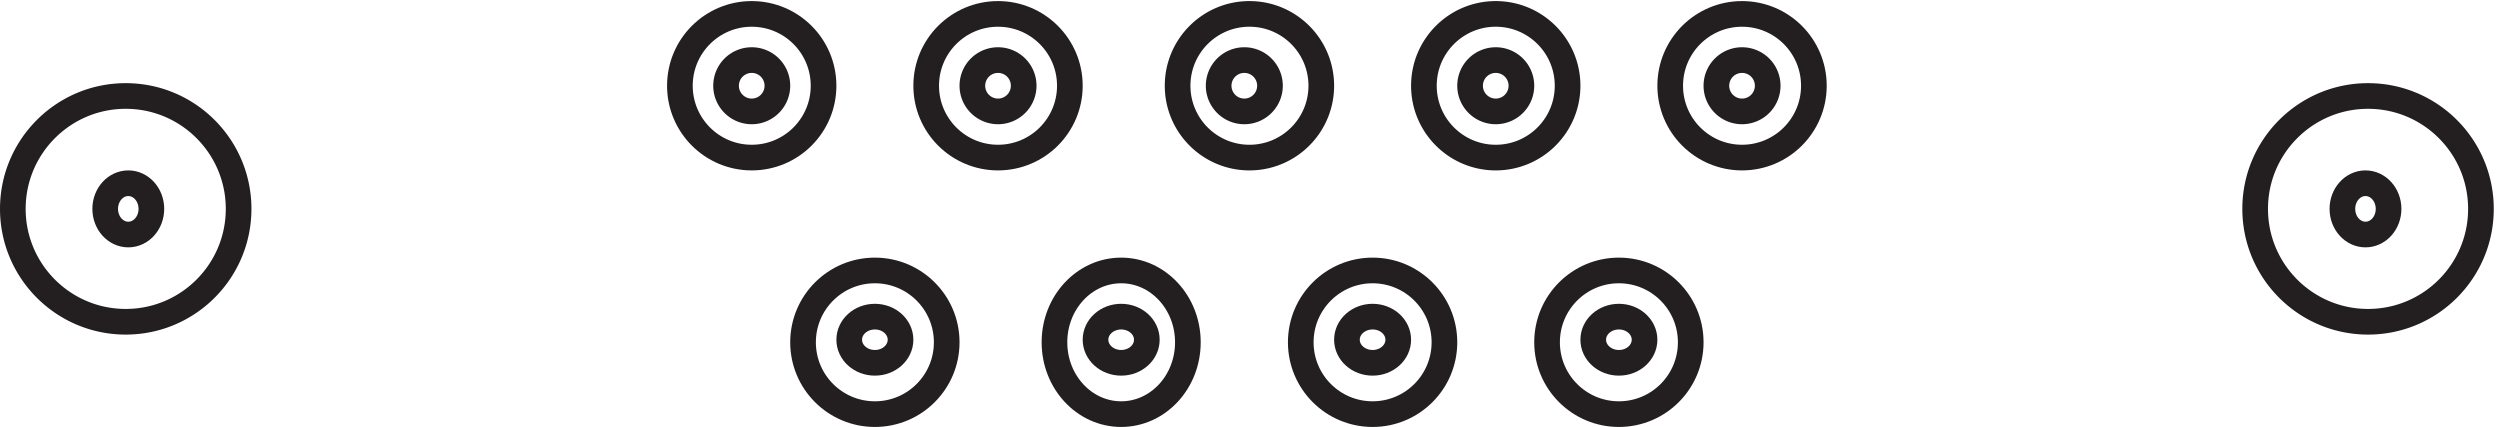
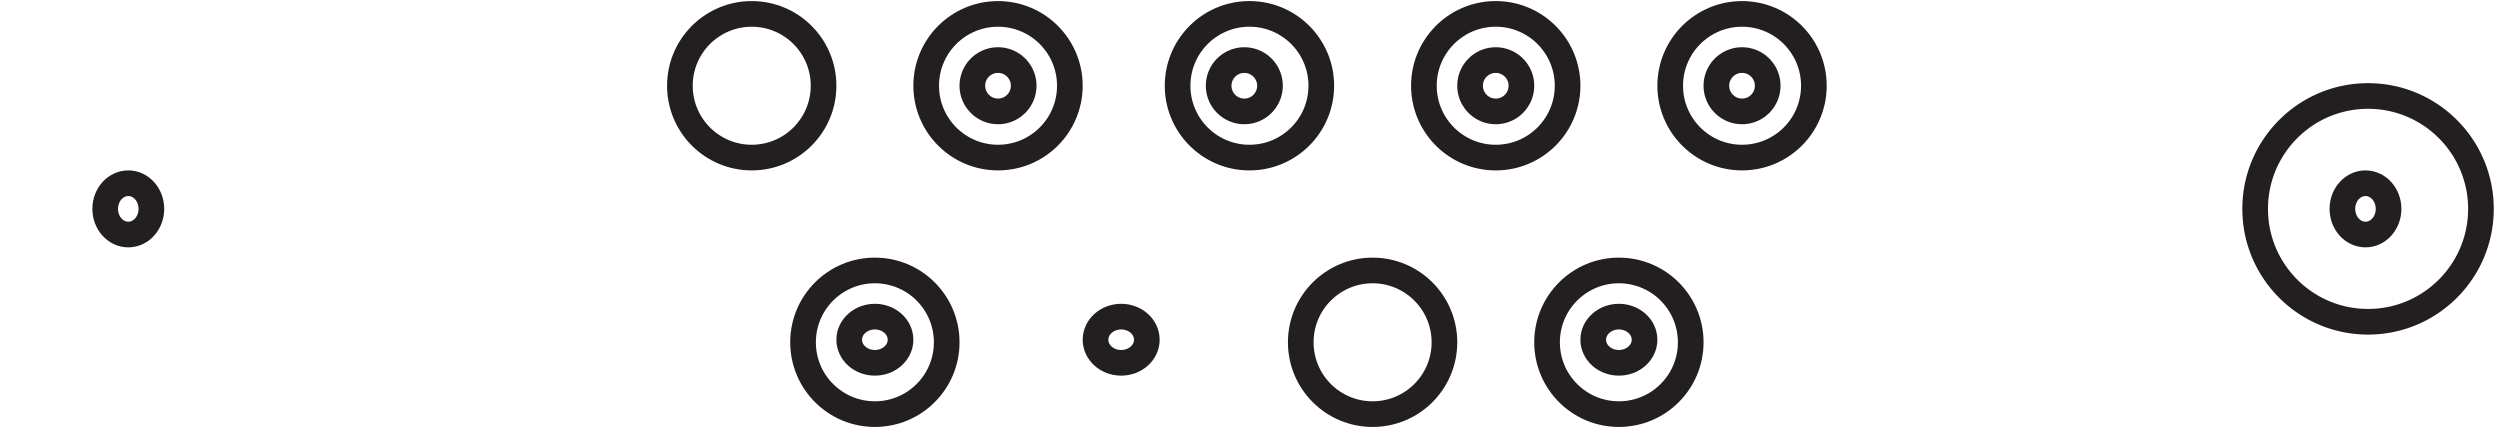
<svg xmlns="http://www.w3.org/2000/svg" xml:space="preserve" width="97.2" height="16.599">
  <path d="M312.332 99.664c0-11.598-9.402-21-21-21s-21 9.402-21 21c0 11.602 9.402 21 21 21s21-9.398 21-21zm-36-74.996c0-11.602-9.402-21-21-21s-21 9.398-21 21c0 11.598 9.402 21 21 21s21-9.402 21-21z" style="fill:none;stroke:#231f20;stroke-width:7.5;stroke-linecap:butt;stroke-linejoin:miter;stroke-miterlimit:10;stroke-dasharray:none;stroke-opacity:1" transform="matrix(.133 0 0 -.133 .056 16.589)" />
  <path d="M262.832 25.418c0-3.73-3.355-6.75-7.5-6.75-4.141 0-7.5 3.02-7.5 6.75 0 3.727 3.359 6.75 7.5 6.75 4.145 0 7.5-3.023 7.5-6.75zm-22.5 74.246c0-11.598-9.402-21-21-21s-21 9.402-21 21c0 11.602 9.402 21 21 21s21-9.398 21-21z" style="fill:none;stroke:#231f20;stroke-width:7.5;stroke-linecap:butt;stroke-linejoin:miter;stroke-miterlimit:10;stroke-dasharray:none;stroke-opacity:1" transform="matrix(.133 0 0 -.133 .056 16.589)" />
-   <path d="M226.832 99.664a7.5 7.5 0 0 0-7.5-7.5c-4.141 0-7.5 3.36-7.5 7.5 0 4.145 3.359 7.5 7.5 7.5 4.145 0 7.5-3.355 7.5-7.5zm-157.5-35.996c0-18.227-14.773-33-33-33-18.223 0-33 14.773-33 33 0 18.223 14.777 33 33 33 18.227 0 33-14.777 33-33z" style="fill:none;stroke:#231f20;stroke-width:7.5;stroke-linecap:butt;stroke-linejoin:miter;stroke-miterlimit:10;stroke-dasharray:none;stroke-opacity:1" transform="matrix(.133 0 0 -.133 .056 16.589)" />
  <path d="M43.832 63.668c0-4.145-3.02-7.5-6.75-7.5-3.727 0-6.75 3.355-6.75 7.5 0 4.14 3.023 7.5 6.75 7.5 3.73 0 6.75-3.36 6.75-7.5zm450-39c0-11.602-9.402-21-21-21s-21 9.398-21 21c0 11.598 9.402 21 21 21s21-9.402 21-21z" style="fill:none;stroke:#231f20;stroke-width:7.5;stroke-linecap:butt;stroke-linejoin:miter;stroke-miterlimit:10;stroke-dasharray:none;stroke-opacity:1" transform="matrix(.133 0 0 -.133 .056 16.589)" />
  <path d="M480.332 25.418c0-3.73-3.355-6.75-7.5-6.75-4.141 0-7.5 3.02-7.5 6.75 0 3.727 3.359 6.75 7.5 6.75 4.145 0 7.5-3.023 7.5-6.75zm-58.5-.75c0-11.602-9.402-21-21-21s-21 9.398-21 21c0 11.598 9.402 21 21 21s21-9.402 21-21z" style="fill:none;stroke:#231f20;stroke-width:7.5;stroke-linecap:butt;stroke-linejoin:miter;stroke-miterlimit:10;stroke-dasharray:none;stroke-opacity:1" transform="matrix(.133 0 0 -.133 .056 16.589)" />
-   <path d="M408.332 25.418c0-3.73-3.355-6.75-7.5-6.75-4.141 0-7.5 3.02-7.5 6.75 0 3.727 3.359 6.75 7.5 6.75 4.145 0 7.5-3.023 7.5-6.75zm-61.5-.75c0-11.602-8.73-21-19.5-21-10.769 0-19.5 9.398-19.5 21 0 11.598 8.731 21 19.5 21 10.77 0 19.5-9.402 19.5-21z" style="fill:none;stroke:#231f20;stroke-width:7.5;stroke-linecap:butt;stroke-linejoin:miter;stroke-miterlimit:10;stroke-dasharray:none;stroke-opacity:1" transform="matrix(.133 0 0 -.133 .056 16.589)" />
  <path d="M334.832 25.418c0-3.73-3.355-6.75-7.5-6.75-4.141 0-7.5 3.02-7.5 6.75 0 3.727 3.359 6.75 7.5 6.75 4.145 0 7.5-3.023 7.5-6.75zm195 74.246c0-11.598-9.402-21-21-21s-21 9.402-21 21c0 11.602 9.402 21 21 21s21-9.398 21-21z" style="fill:none;stroke:#231f20;stroke-width:7.5;stroke-linecap:butt;stroke-linejoin:miter;stroke-miterlimit:10;stroke-dasharray:none;stroke-opacity:1" transform="matrix(.133 0 0 -.133 .056 16.589)" />
  <path d="M516.332 99.664a7.5 7.5 0 0 0-7.5-7.5c-4.141 0-7.5 3.36-7.5 7.5 0 4.145 3.359 7.5 7.5 7.5 4.145 0 7.5-3.355 7.5-7.5zm-58.5 0c0-11.598-9.402-21-21-21s-21 9.402-21 21c0 11.602 9.402 21 21 21s21-9.398 21-21z" style="fill:none;stroke:#231f20;stroke-width:7.5;stroke-linecap:butt;stroke-linejoin:miter;stroke-miterlimit:10;stroke-dasharray:none;stroke-opacity:1" transform="matrix(.133 0 0 -.133 .056 16.589)" />
  <path d="M444.332 99.664a7.5 7.5 0 0 0-7.5-7.5c-4.141 0-7.5 3.36-7.5 7.5 0 4.145 3.359 7.5 7.5 7.5 4.145 0 7.5-3.355 7.5-7.5zm-58.5 0c0-11.598-9.402-21-21-21s-21 9.402-21 21c0 11.602 9.402 21 21 21s21-9.398 21-21z" style="fill:none;stroke:#231f20;stroke-width:7.5;stroke-linecap:butt;stroke-linejoin:miter;stroke-miterlimit:10;stroke-dasharray:none;stroke-opacity:1" transform="matrix(.133 0 0 -.133 .056 16.589)" />
  <path d="M370.832 99.664a7.5 7.5 0 0 0-7.5-7.5c-4.141 0-7.5 3.36-7.5 7.5 0 4.145 3.359 7.5 7.5 7.5 4.145 0 7.5-3.355 7.5-7.5zm-72 0a7.5 7.5 0 0 0-7.5-7.5c-4.141 0-7.5 3.36-7.5 7.5 0 4.145 3.359 7.5 7.5 7.5 4.145 0 7.5-3.355 7.5-7.5zm426-35.996c0-18.227-14.773-33-33-33-18.223 0-33 14.773-33 33 0 18.223 14.777 33 33 33 18.227 0 33-14.777 33-33z" style="fill:none;stroke:#231f20;stroke-width:7.5;stroke-linecap:butt;stroke-linejoin:miter;stroke-miterlimit:10;stroke-dasharray:none;stroke-opacity:1" transform="matrix(.133 0 0 -.133 .056 16.589)" />
  <path d="M697.832 63.668c0-4.145-3.019-7.5-6.75-7.5-3.727 0-6.75 3.355-6.75 7.5 0 4.14 3.023 7.5 6.75 7.5 3.731 0 6.75-3.36 6.75-7.5z" style="fill:none;stroke:#231f20;stroke-width:7.5;stroke-linecap:butt;stroke-linejoin:miter;stroke-miterlimit:10;stroke-dasharray:none;stroke-opacity:1" transform="matrix(.133 0 0 -.133 .056 16.589)" />
</svg>